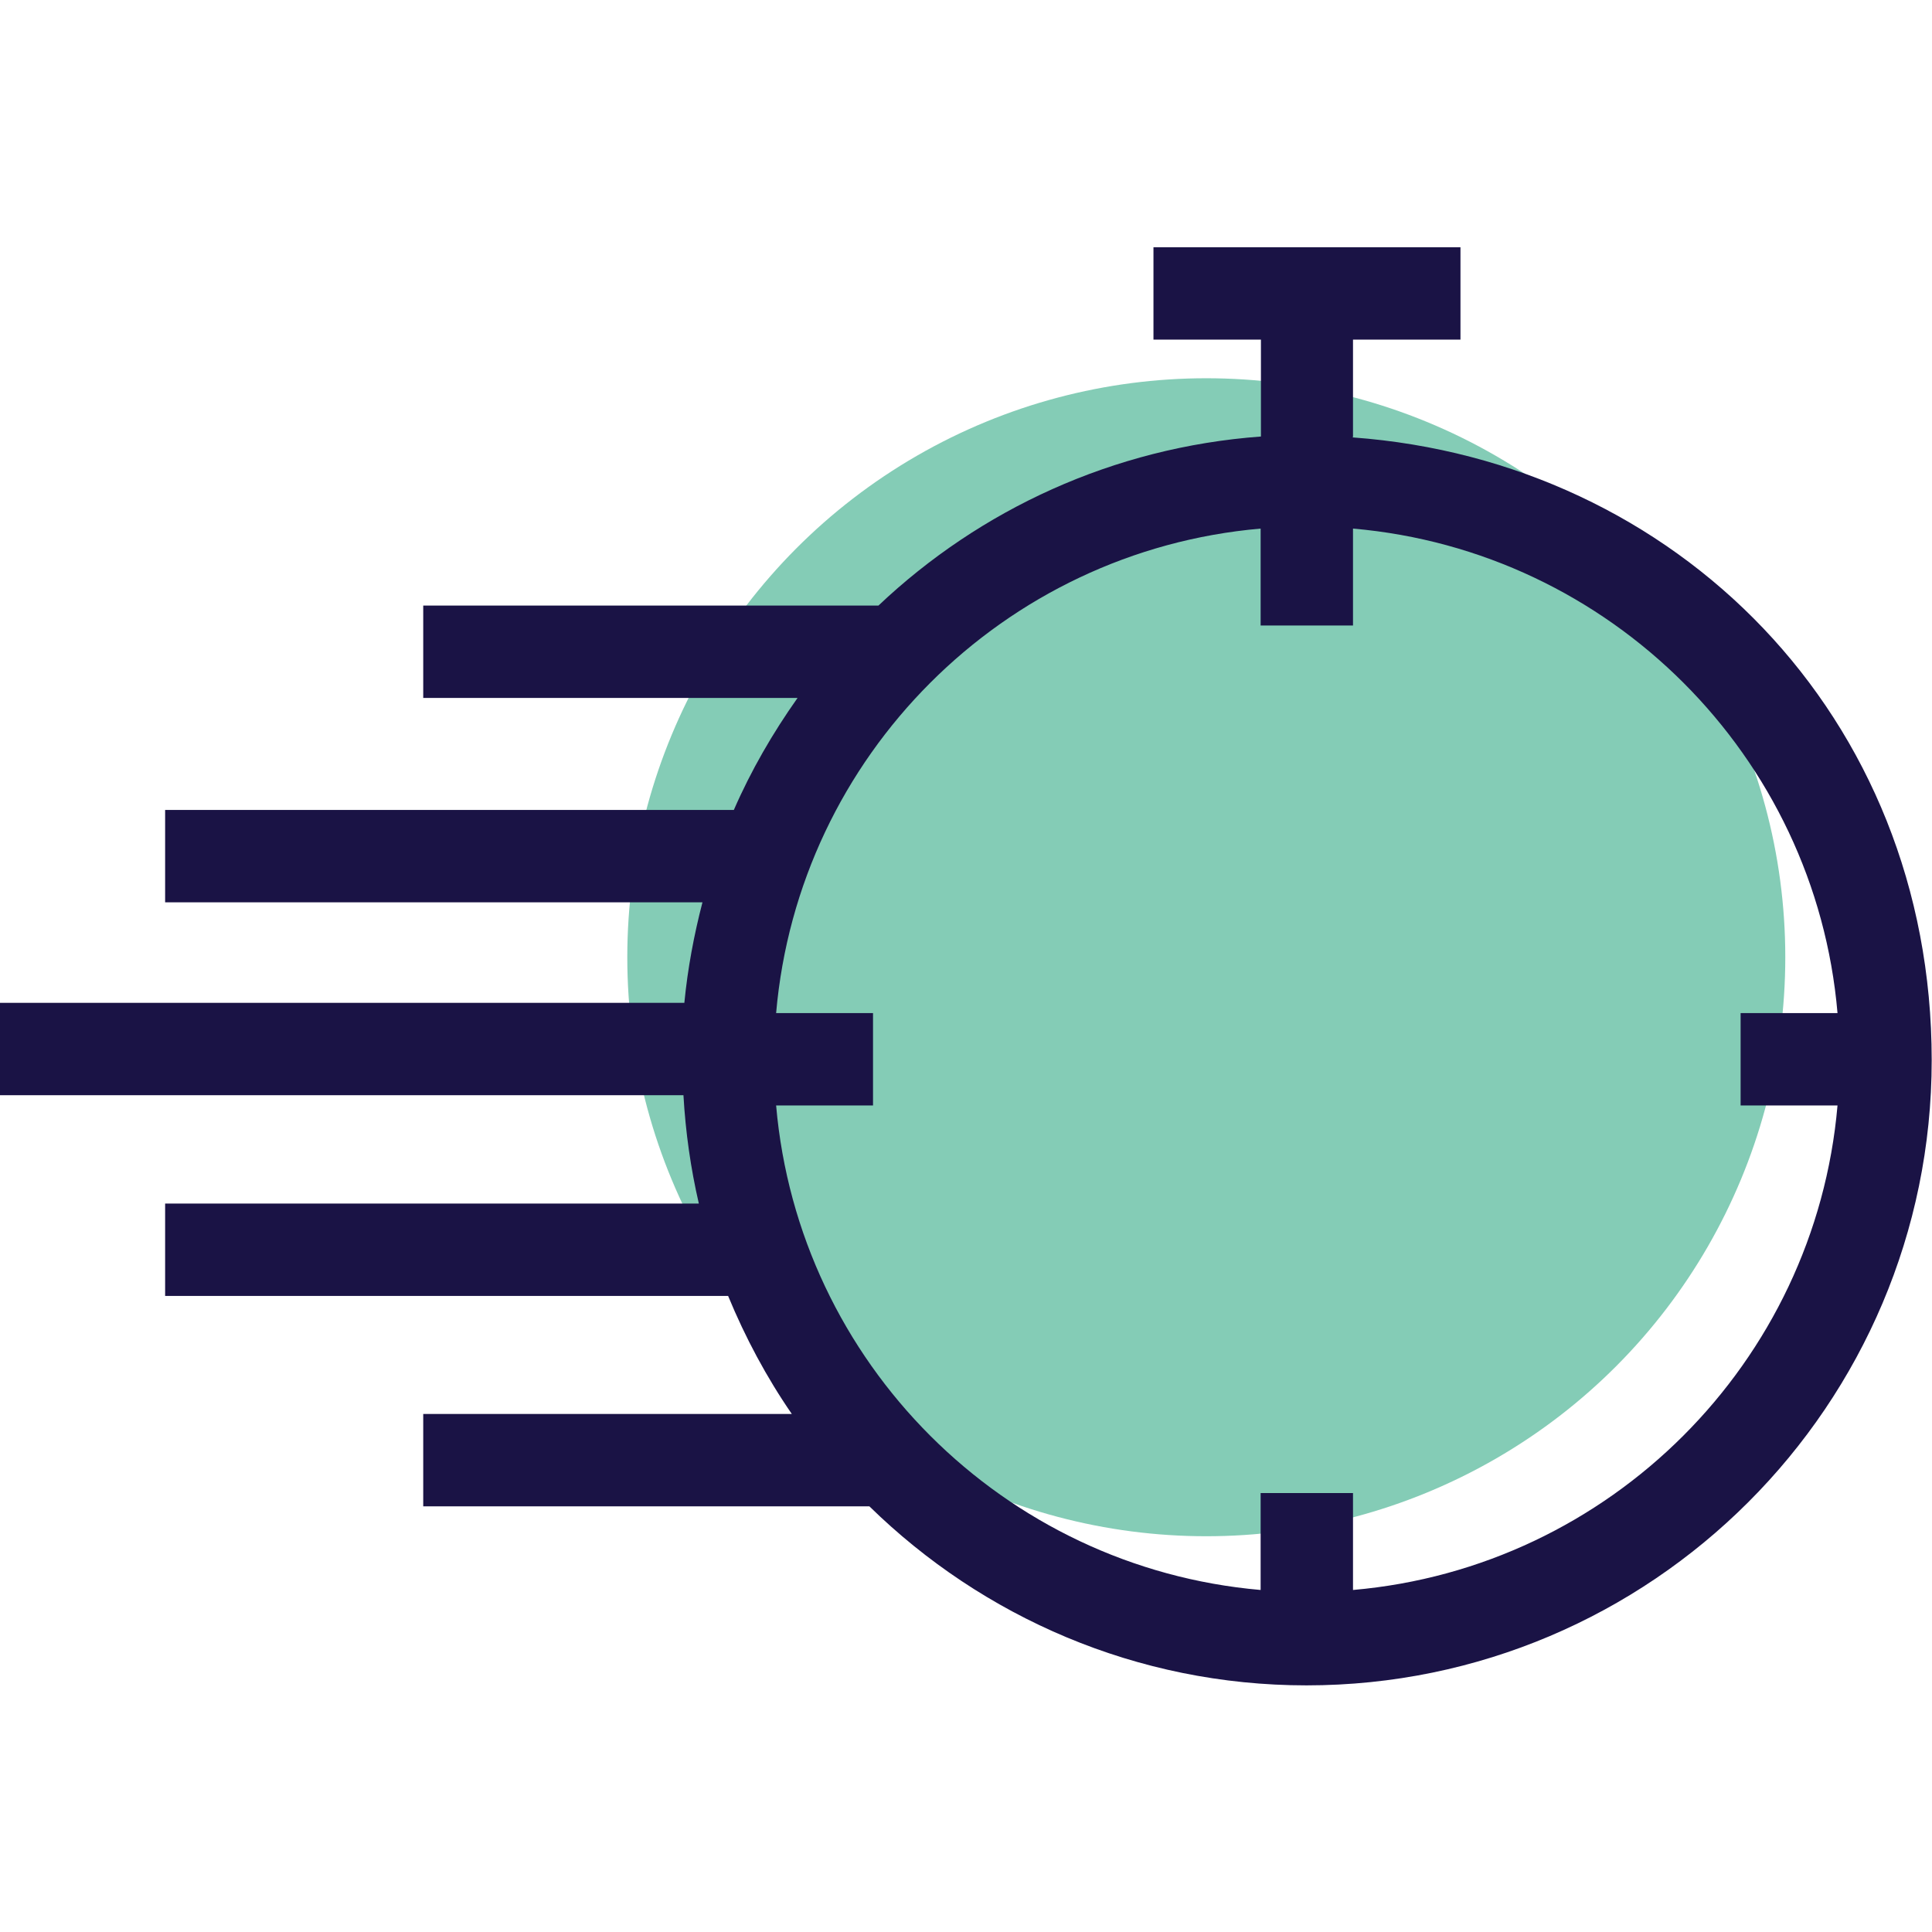
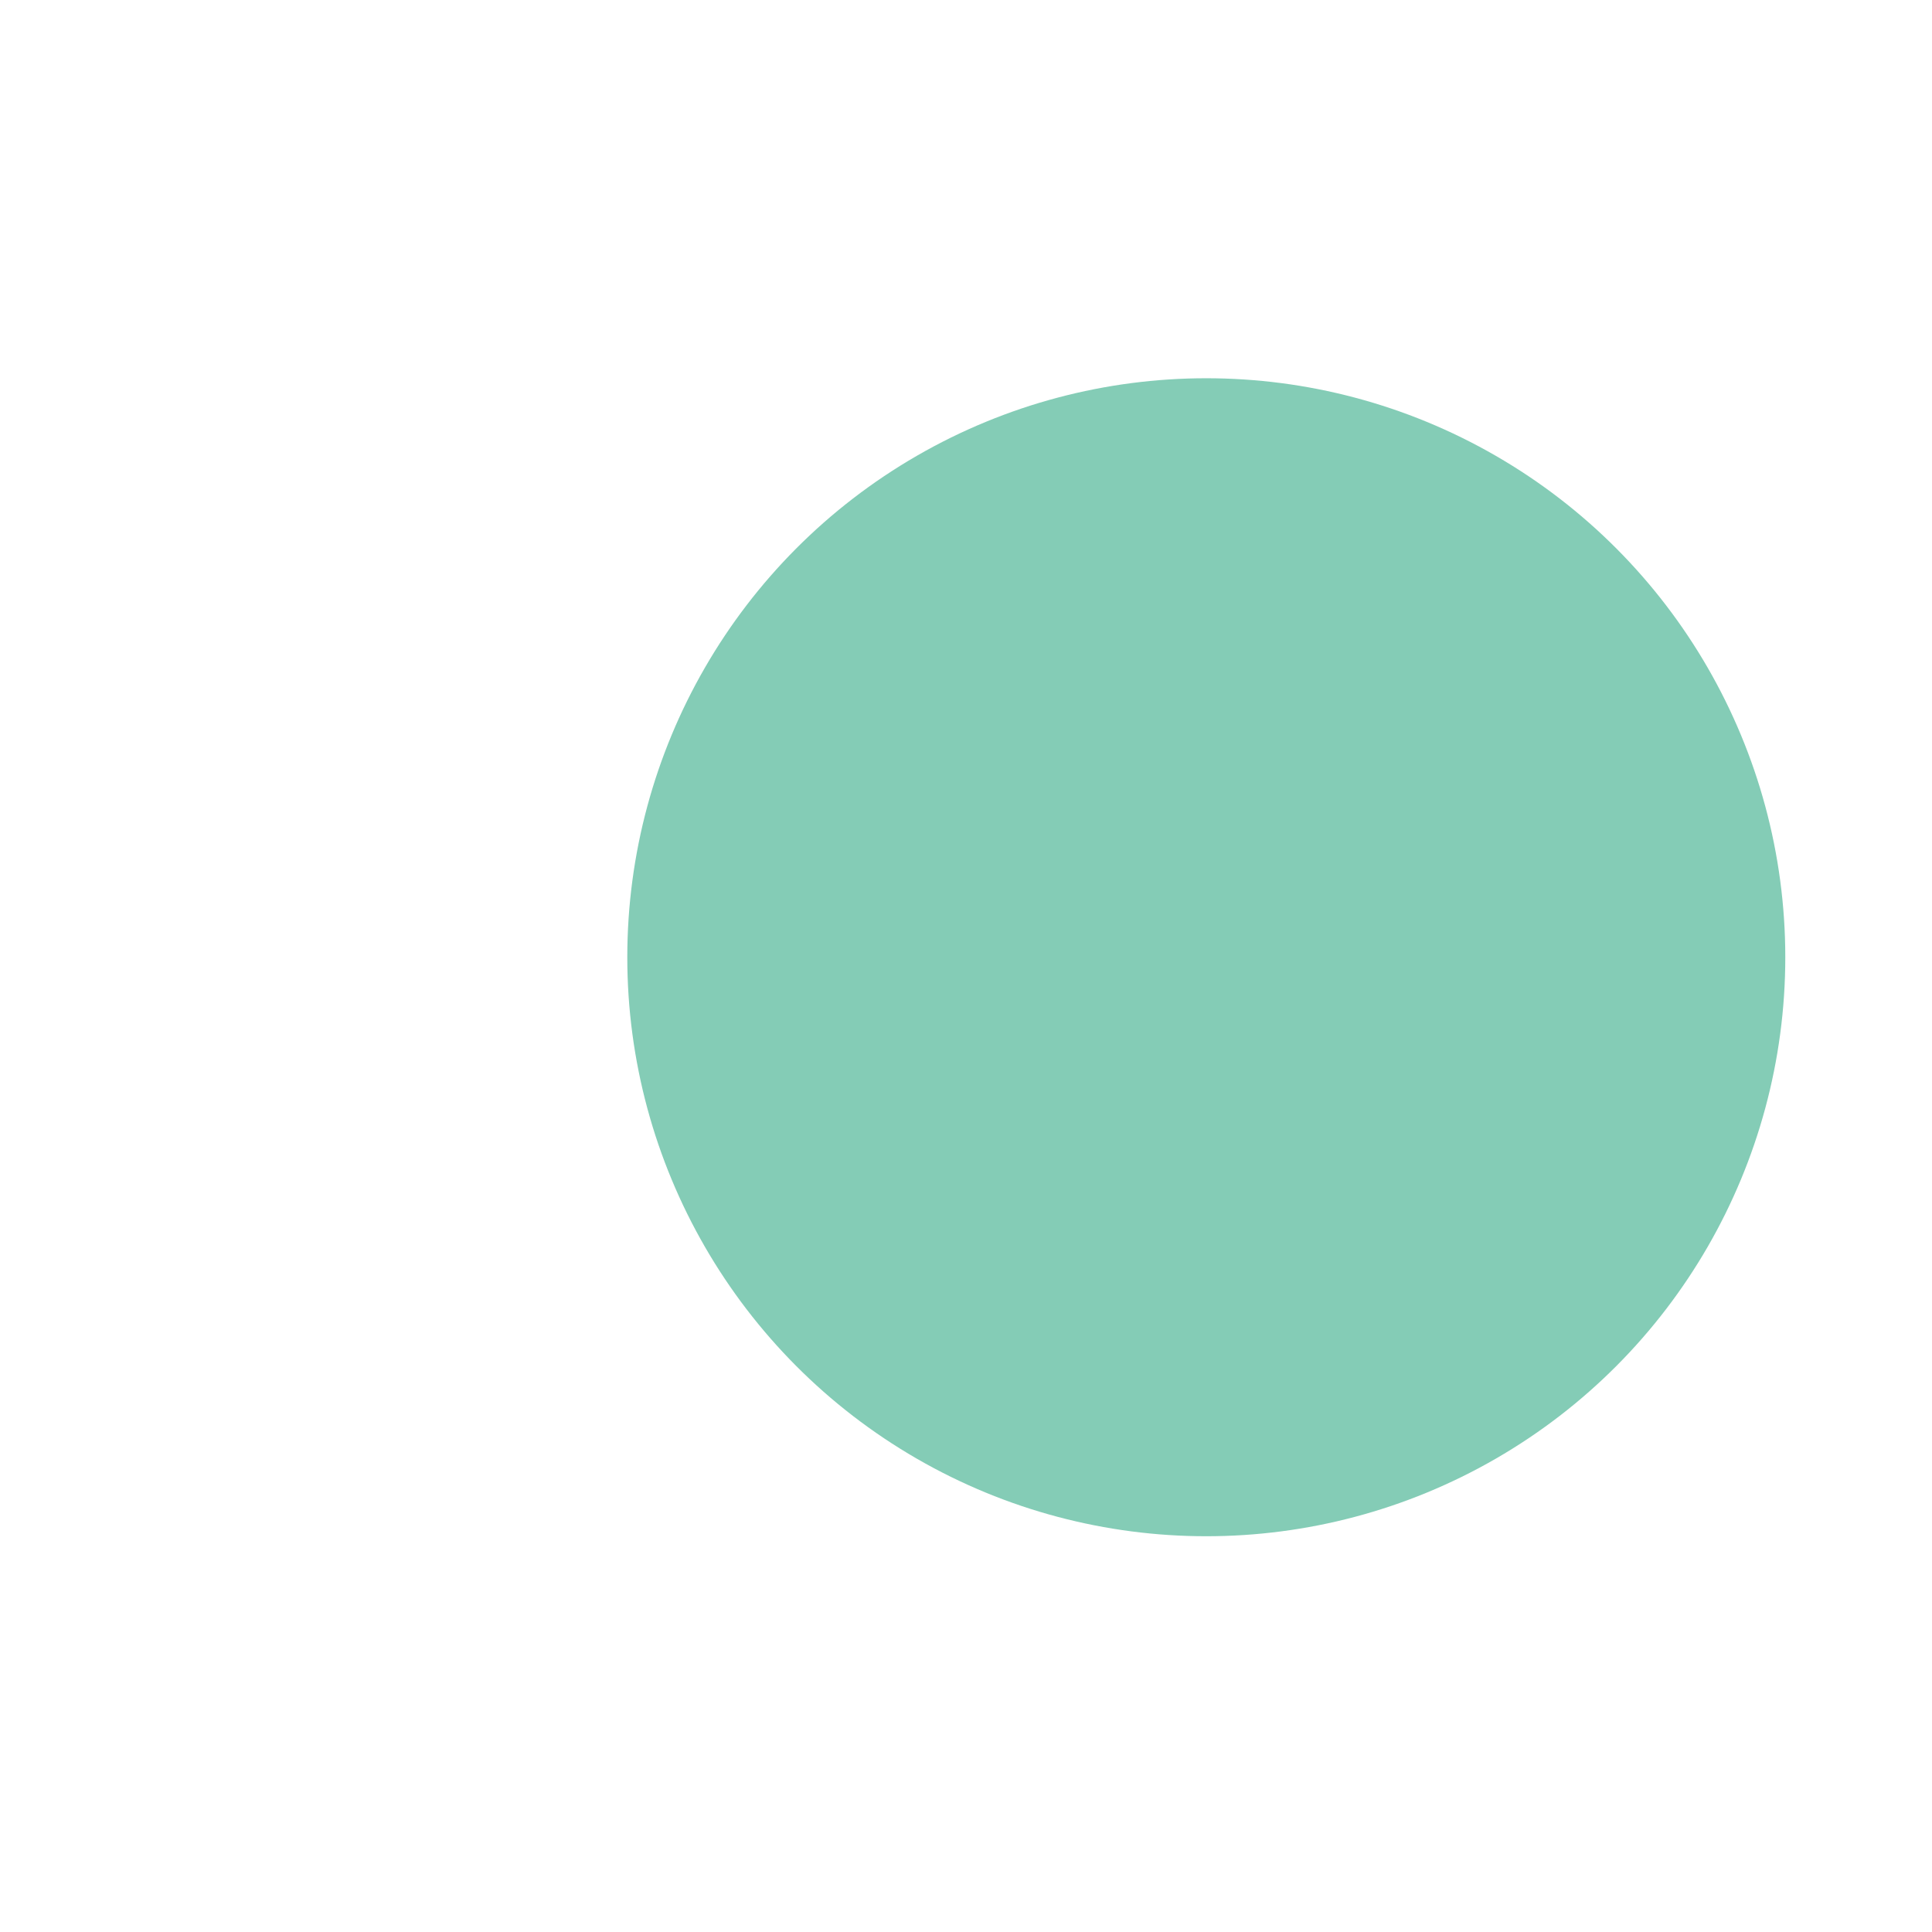
<svg xmlns="http://www.w3.org/2000/svg" viewBox="0 0 64 64">
  <circle cx="39.96" cy="31.71" fill="#84ccb6" r="19.18" />
-   <path d="m44.82 14.46v-3.21h3.56v-3.06h-10.17v3.06h3.56v3.21c-4.89.36-9.31 2.42-12.67 5.6h-15.08v3.06h12.4c-.82 1.16-1.54 2.4-2.11 3.71h-18.84v3.06h17.8c-.28 1.08-.49 2.19-.6 3.33h-22.67v3.06h22.64c.07 1.23.24 2.42.51 3.59h-17.68v3.06h18.65c.57 1.38 1.27 2.69 2.11 3.91h-12.21v3.06h14.78c3.74 3.66 8.85 5.93 14.48 5.93 11.42 0 20.71-9.29 20.71-20.71s-8.48-19.85-19.18-20.63zm0 38.21v-3.21h-3.06v3.21c-8.52-.74-15.31-7.53-16.05-16.05h3.21v-3.06h-3.21c.74-8.52 7.53-15.31 16.05-16.05v3.21h3.06v-3.21c8.52.74 15.32 7.53 16.05 16.05h-3.21v3.06h3.21c-.74 8.52-7.54 15.31-16.05 16.05z" fill="#1a1345" />
</svg>